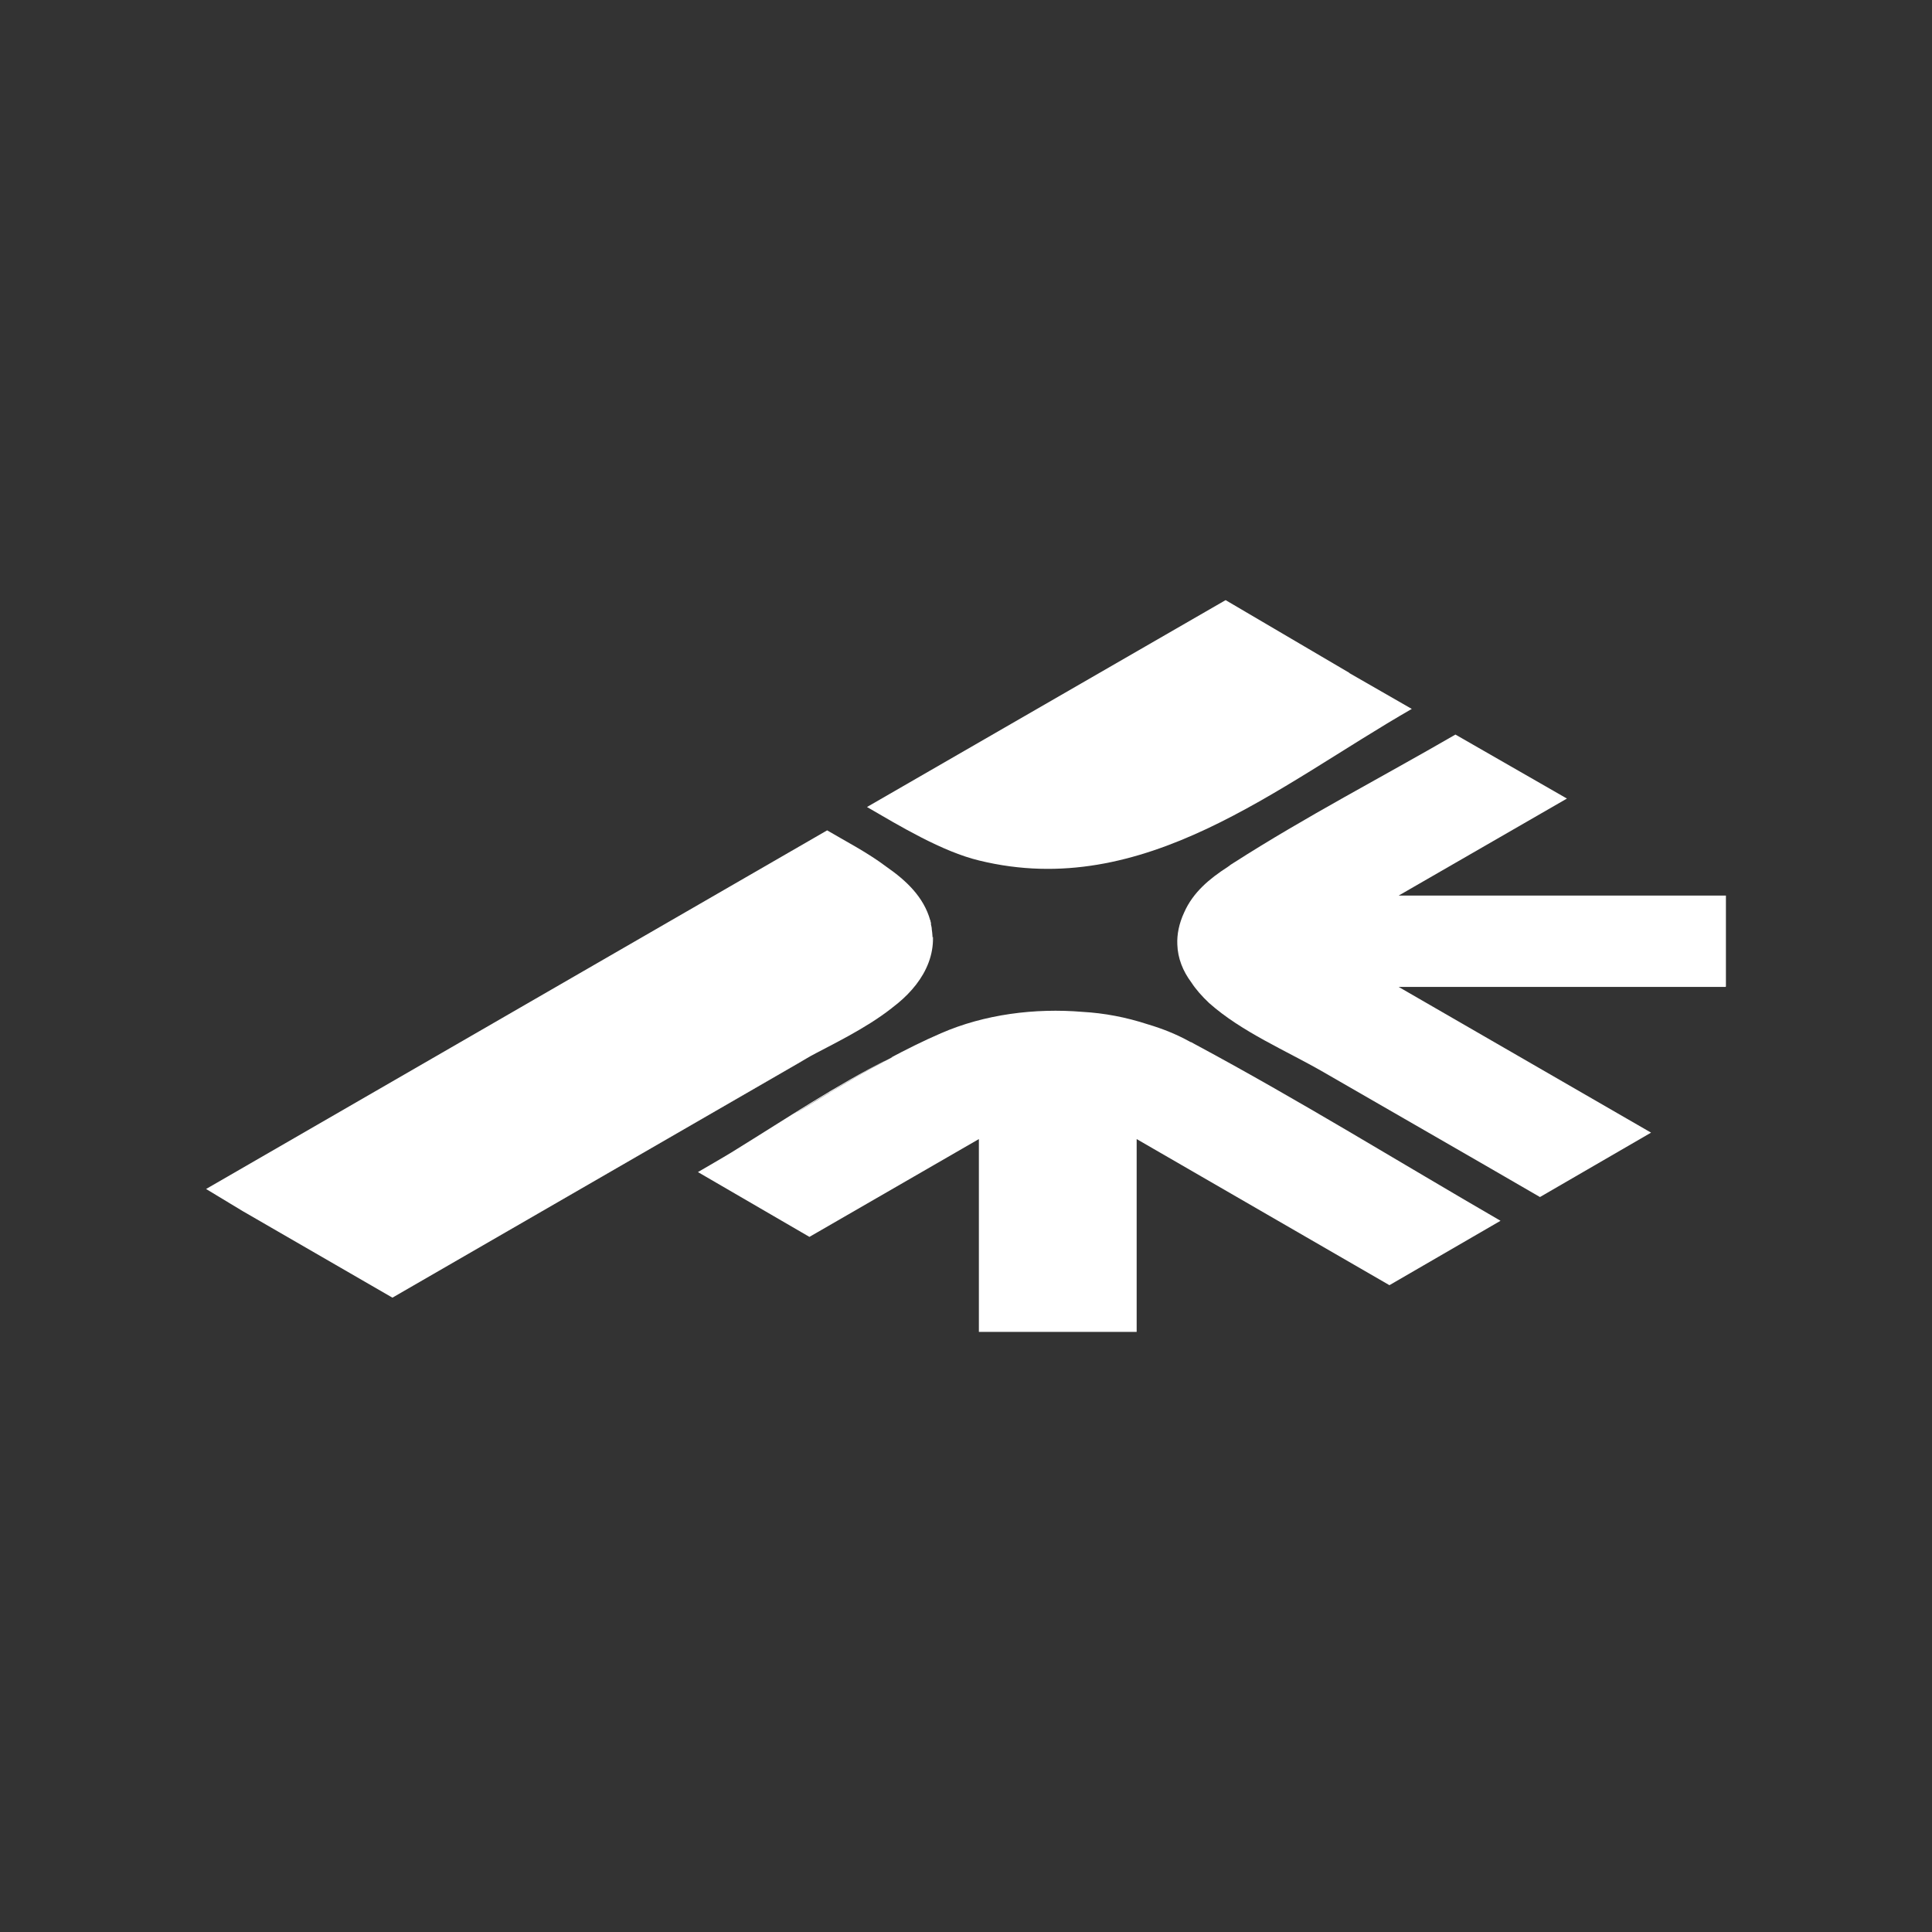
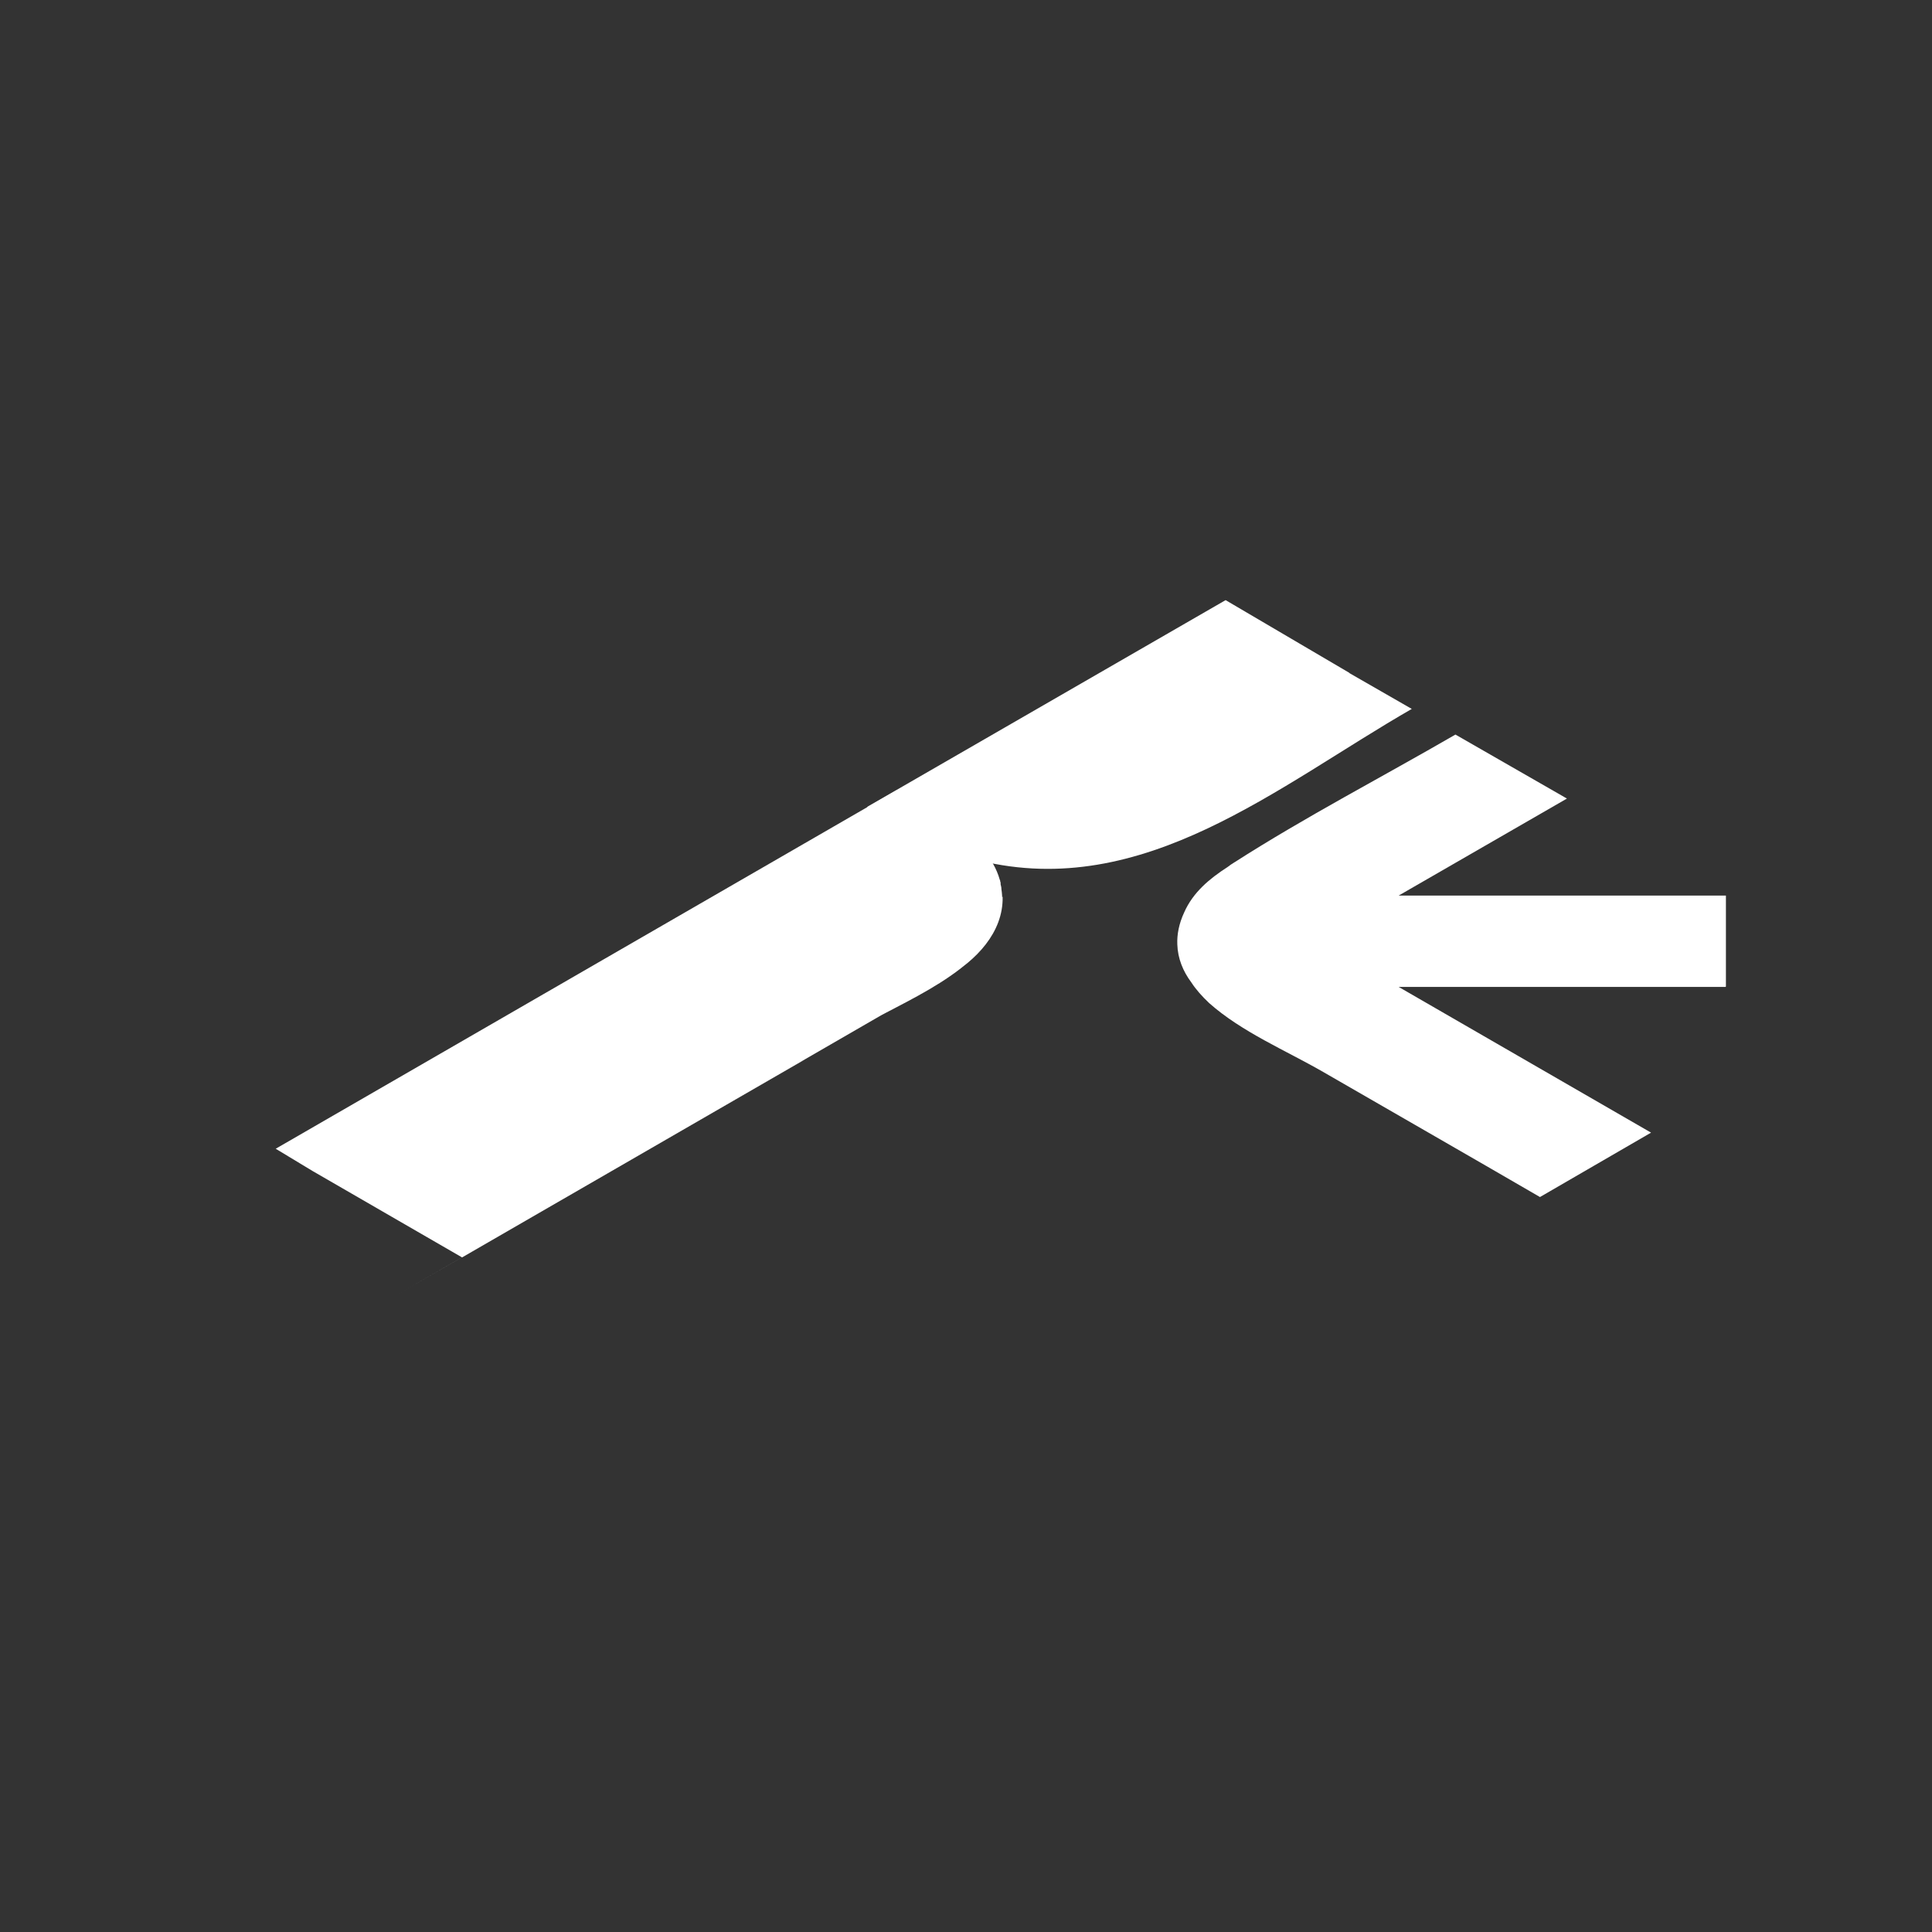
<svg xmlns="http://www.w3.org/2000/svg" id="Capa_1" version="1.1" viewBox="0 0 480 480">
  <rect x="0" y="0" width="480" height="480" fill="#333333" stroke="none" />
  <defs>
    <style>
      .st0 {
        fill: #fff;
      }
    </style>
  </defs>
-   <path class="st0" d="M295.8,258.9c-3.4-1.9-6.9-3.3-10.6-4.4-5.5-1.8-10.9-2.8-16.2-3.1-11.9-1-24.4.6-35.2,5.3-4.4,1.9-8.8,4.1-13.1,6.4.4-.2.7-.4,1.1-.5-6.6,3.4-13,7.2-19.4,11.1-1.8,1.1-3.6,2.2-5.5,3.3,7.8-4.8,15.7-9.6,23.8-13.9-12.9,6.5-25.2,14.7-37.5,22.3-2.2,1.4-4.5,2.7-6.7,4-1,.6-2.1,1.2-3.1,1.8h0s27.7,16.1,27.7,16.1l42.1-24.3v47.9h39.2s0-47.9,0-47.9l62.8,36.3,27.6-16h0c-25.2-14.6-50.1-30-75.8-43.8-.4-.2-.7-.4-1.1-.6Z" />
  <path class="st0" d="M428.8,245.1v-22.6h-81.3l41.8-24.1h0s-27.7-15.9-27.7-15.9c-18.3,10.6-37.2,20.4-55,31.8-.5.3-1.1.7-1.6,1.1-4.5,2.9-8.6,6.3-10.8,11.3-1.3,2.8-1.8,5.5-1.7,7.9.1,3.5,1.4,6.7,3.5,9.5,1.1,1.7,2.6,3.4,4.4,5.1,8.1,7.2,19.1,11.8,28.3,17.1,18,10.4,36,20.7,53.9,31.1l27.6-16h0s-62.7-36.2-62.7-36.2h81.2Z" />
  <path class="st0" d="M198.5,264c-33.7,19.5-67.4,38.9-101.1,58.4h0s103.1-59.5,103.1-59.5c-.7.4-1.4.8-2,1.1Z" />
-   <path class="st0" d="M231.7,232.8c.3,8.8-6.7,15.9-14,20.1l-17.3,10c12.2-6.6,33.6-15.7,31.1-32,0-.4-.1-.8-.2-1.2,0,0,0-.2,0-.3,0-.1,0-.2-.1-.4,0-.1,0-.3-.1-.4-1.6-5.7-5.9-9.8-10.8-13.2-4.9-3.7-10.6-6.6-14.8-9.1l-154.3,89.1,9.1,5.5,37.2,21.5,120.3-69.5c7.3-4.2,14.2-11.2,14-20.1Z" />
+   <path class="st0" d="M231.7,232.8c.3,8.8-6.7,15.9-14,20.1c12.2-6.6,33.6-15.7,31.1-32,0-.4-.1-.8-.2-1.2,0,0,0-.2,0-.3,0-.1,0-.2-.1-.4,0-.1,0-.3-.1-.4-1.6-5.7-5.9-9.8-10.8-13.2-4.9-3.7-10.6-6.6-14.8-9.1l-154.3,89.1,9.1,5.5,37.2,21.5,120.3-69.5c7.3-4.2,14.2-11.2,14-20.1Z" />
  <path class="st0" d="M350.7,176.1l-15.5-8.9h.1c0,0-30.8-18.1-30.8-18.1l-89.1,51.4c8.1,4.7,18.7,11.1,27.9,13.3,40.9,10,74.1-18.5,107.5-37.7Z" />
</svg>